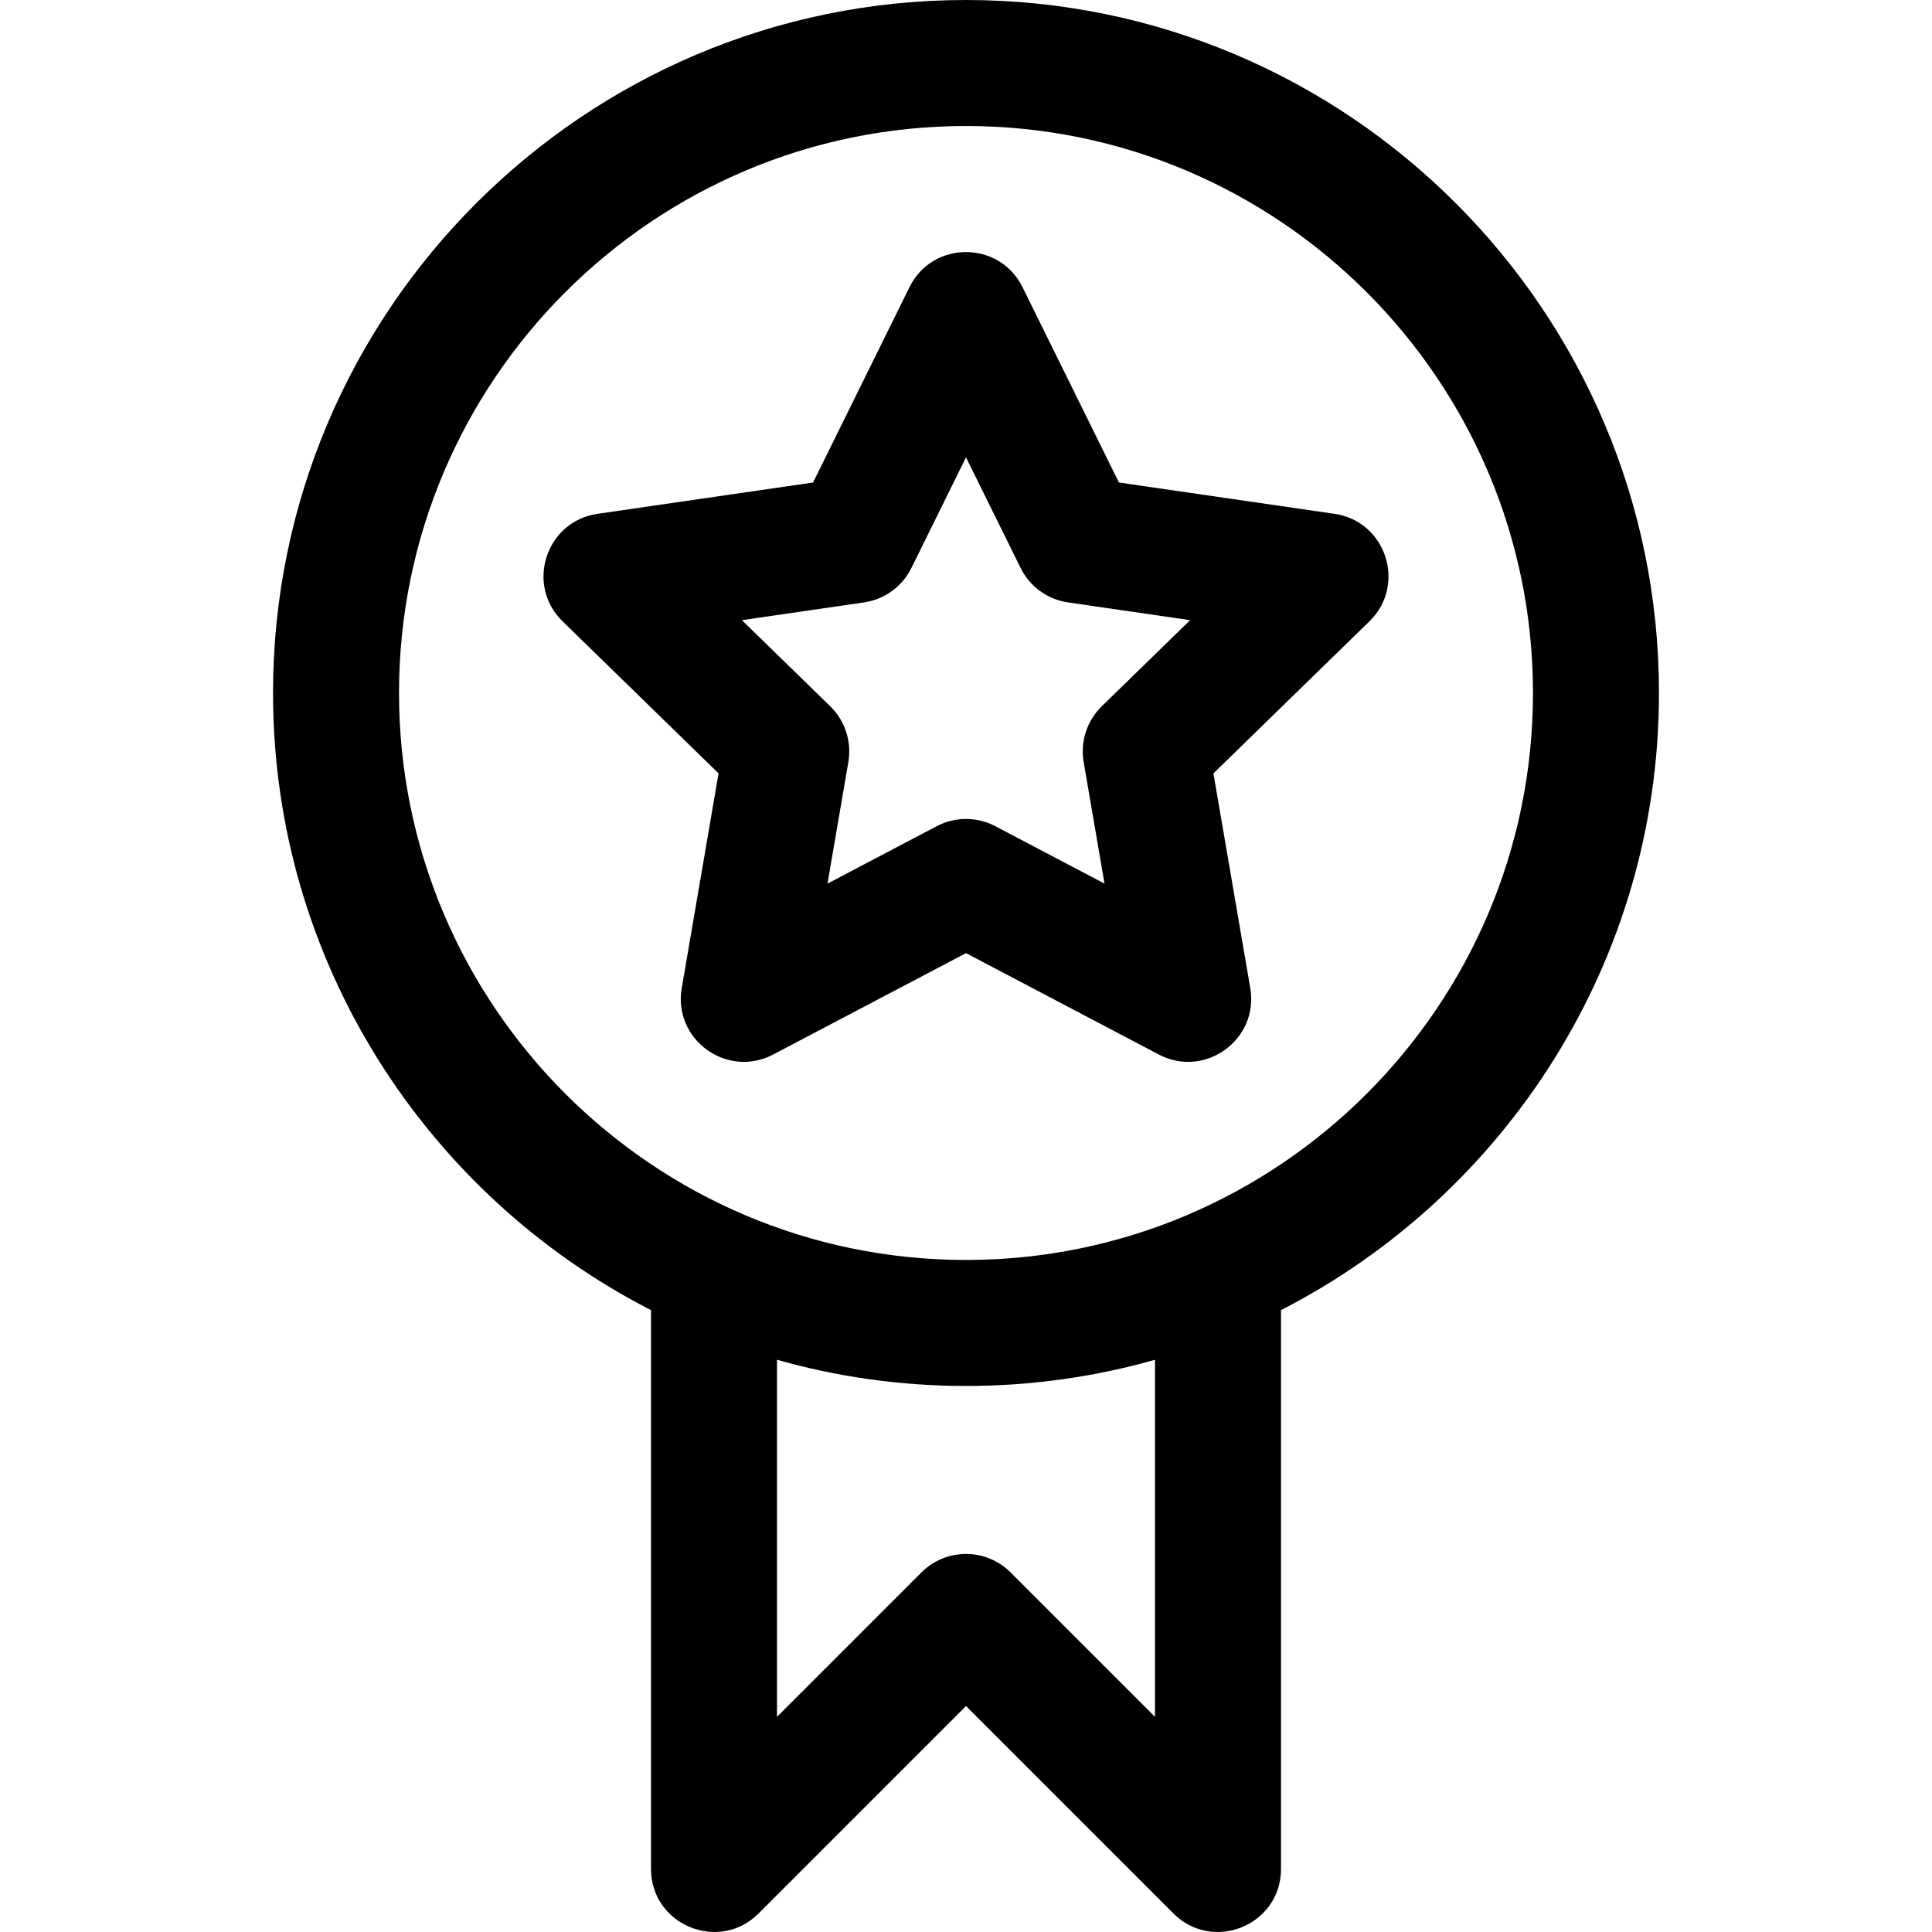
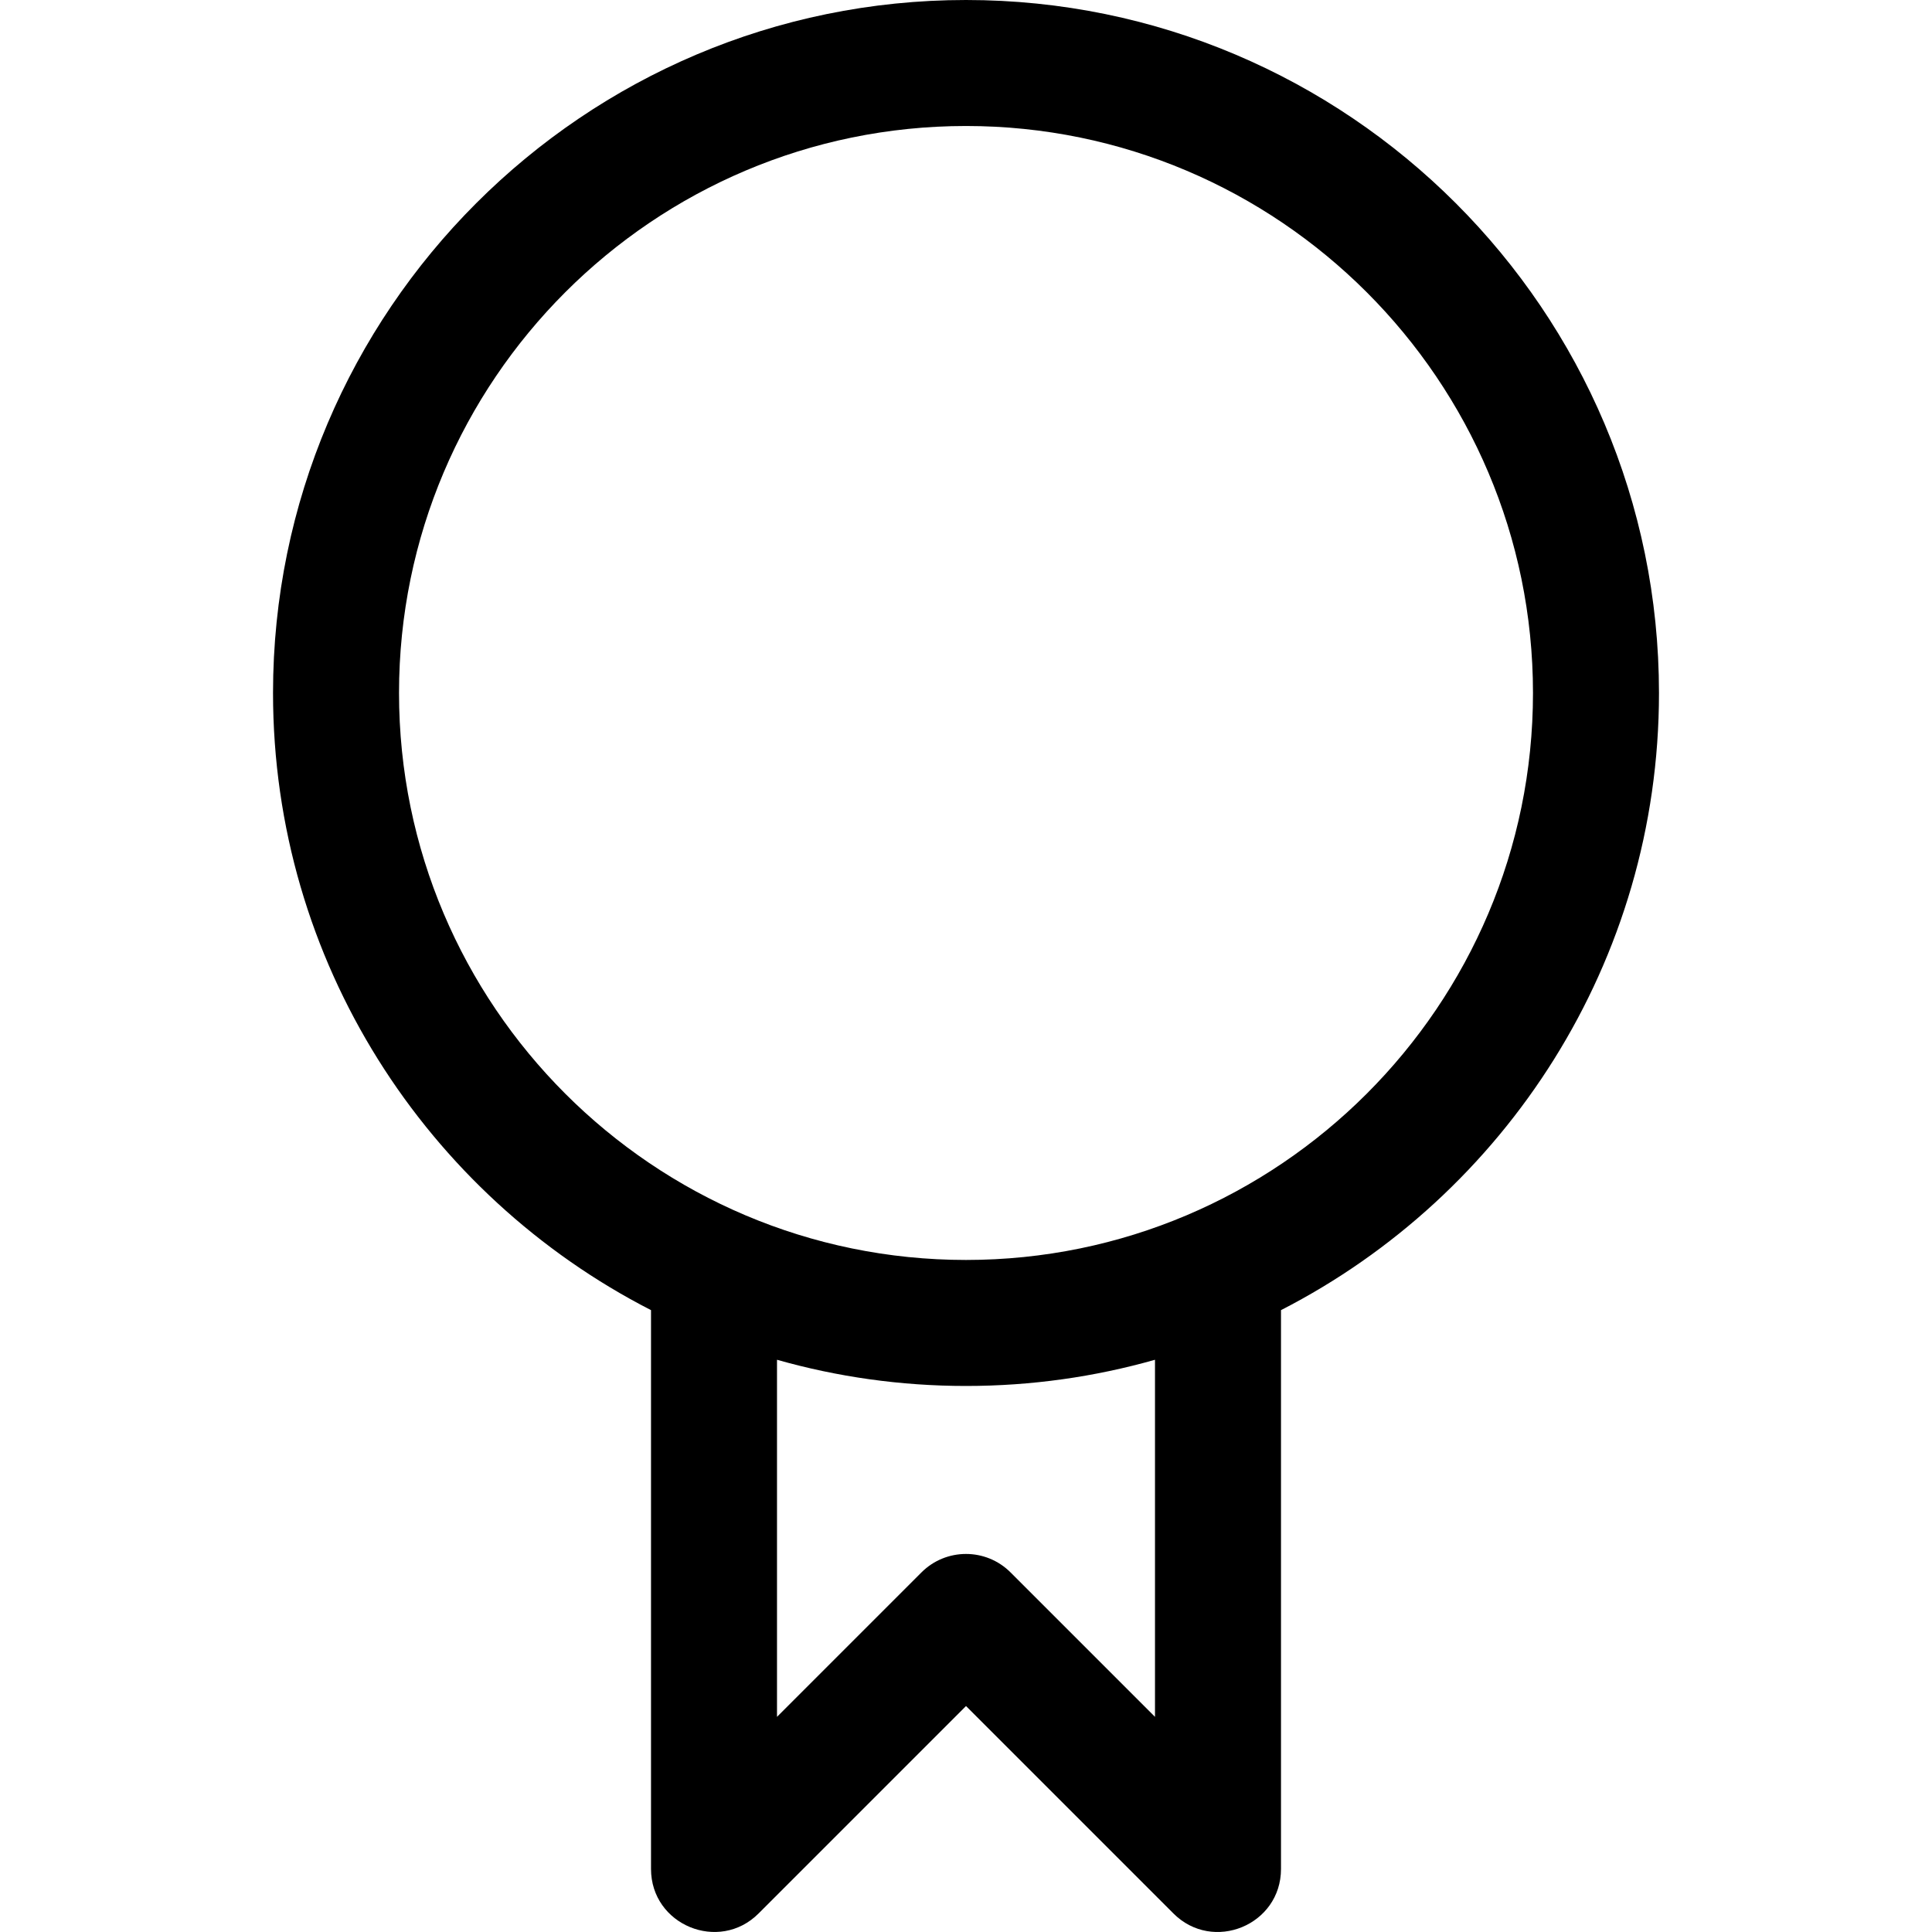
<svg xmlns="http://www.w3.org/2000/svg" version="1.1" id="Layer_1" x="0px" y="0px" viewBox="0 0 511.999 511.999" style="enable-background:new 0 0 511.999 511.999;" xml:space="preserve">
  <g>
    <g>
      <path d="M256,0C154.737,0,72.354,82.384,72.354,183.646c0,71.224,40.756,133.107,100.171,163.554v148.088    c0,14.872,18.034,22.275,28.5,11.805L256,452.117l54.976,54.976c10.467,10.469,28.5,3.091,28.5-11.805V347.2    c59.415-30.447,100.171-92.331,100.171-163.554C439.646,82.384,357.262,0,256,0z M306.085,454.984l-38.28-38.281    c-6.519-6.519-17.09-6.519-23.61,0l-38.281,38.281v-94.633c15.927,4.521,32.729,6.943,50.085,6.943s34.158-2.422,50.085-6.943    V454.984z M256,333.902c-82.851,0-150.256-67.405-150.256-150.256S173.149,33.39,256,33.39s150.256,67.405,150.256,150.256    S338.851,333.902,256,333.902z" />
    </g>
  </g>
  <g>
    <g>
-       <path d="M353.668,136.171l-57.143-8.304l-25.555-51.779c-6.113-12.384-23.829-12.388-29.942,0l-25.555,51.779l-57.143,8.304    c-13.663,1.983-19.147,18.831-9.252,28.476l41.349,40.305l-9.762,56.911c-2.334,13.61,11.992,24.03,24.224,17.6L256,252.593    l51.11,26.871c12.212,6.419,26.56-3.981,24.224-17.6l-9.762-56.911l41.349-40.305    C372.809,155.009,367.343,138.156,353.668,136.171z M291.98,187.17c-3.934,3.835-5.73,9.362-4.801,14.777l5.526,32.22    l-28.937-15.214c-4.863-2.557-10.675-2.557-15.538,0l-28.935,15.214l5.526-32.22c0.928-5.416-0.867-10.942-4.802-14.777    l-23.411-22.82l32.353-4.702c5.437-0.79,10.138-4.205,12.57-9.132L256,121.2l14.468,29.315c2.432,4.927,7.133,8.342,12.57,9.132    l32.353,4.702L291.98,187.17z" />
-     </g>
+       </g>
  </g>
  <g>
</g>
  <g>
</g>
  <g>
</g>
  <g>
</g>
  <g>
</g>
  <g>
</g>
  <g>
</g>
  <g>
</g>
  <g>
</g>
  <g>
</g>
  <g>
</g>
  <g>
</g>
  <g>
</g>
  <g>
</g>
  <g>
</g>
</svg>